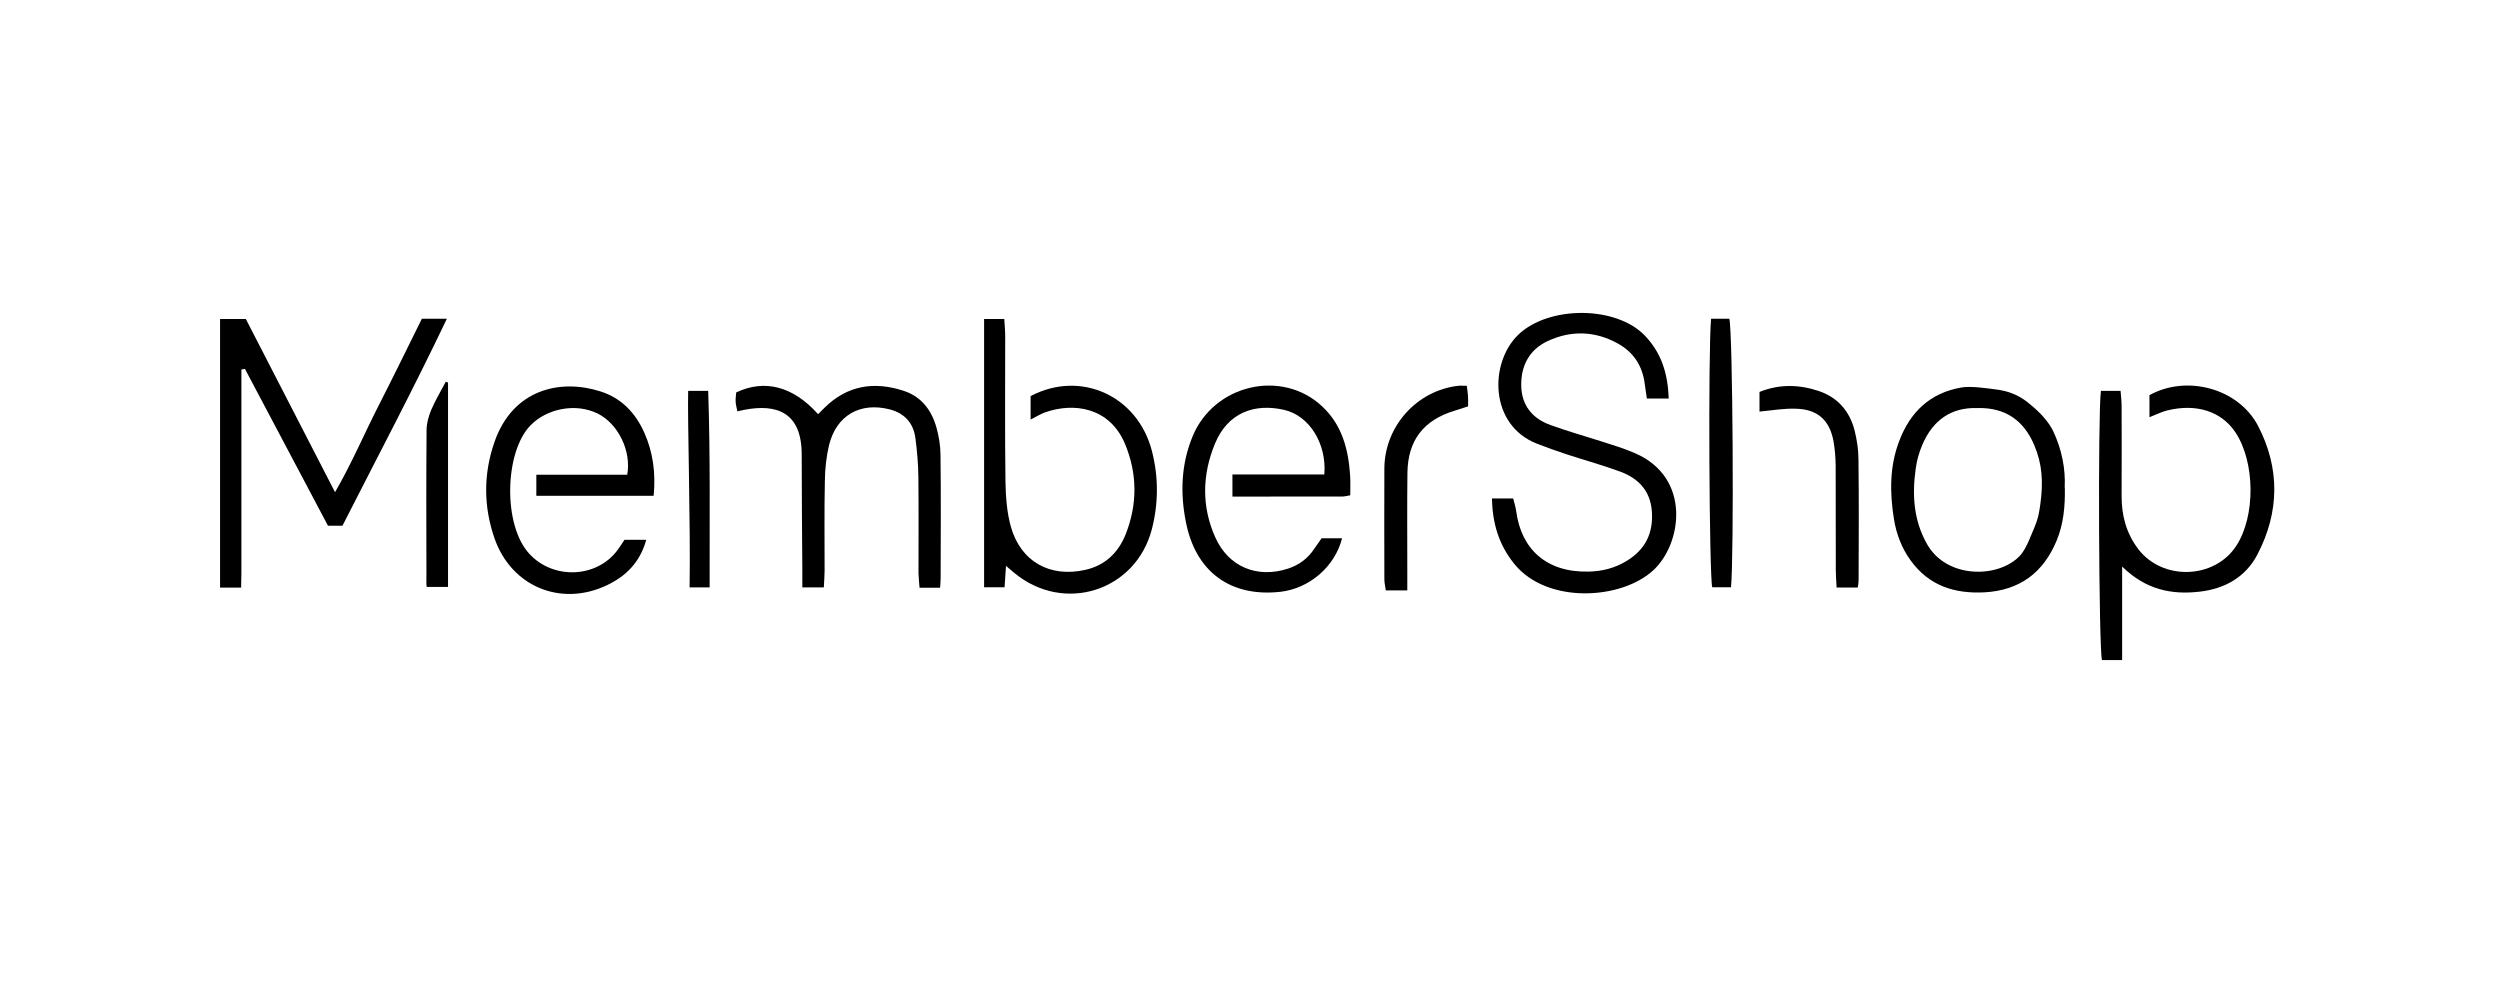
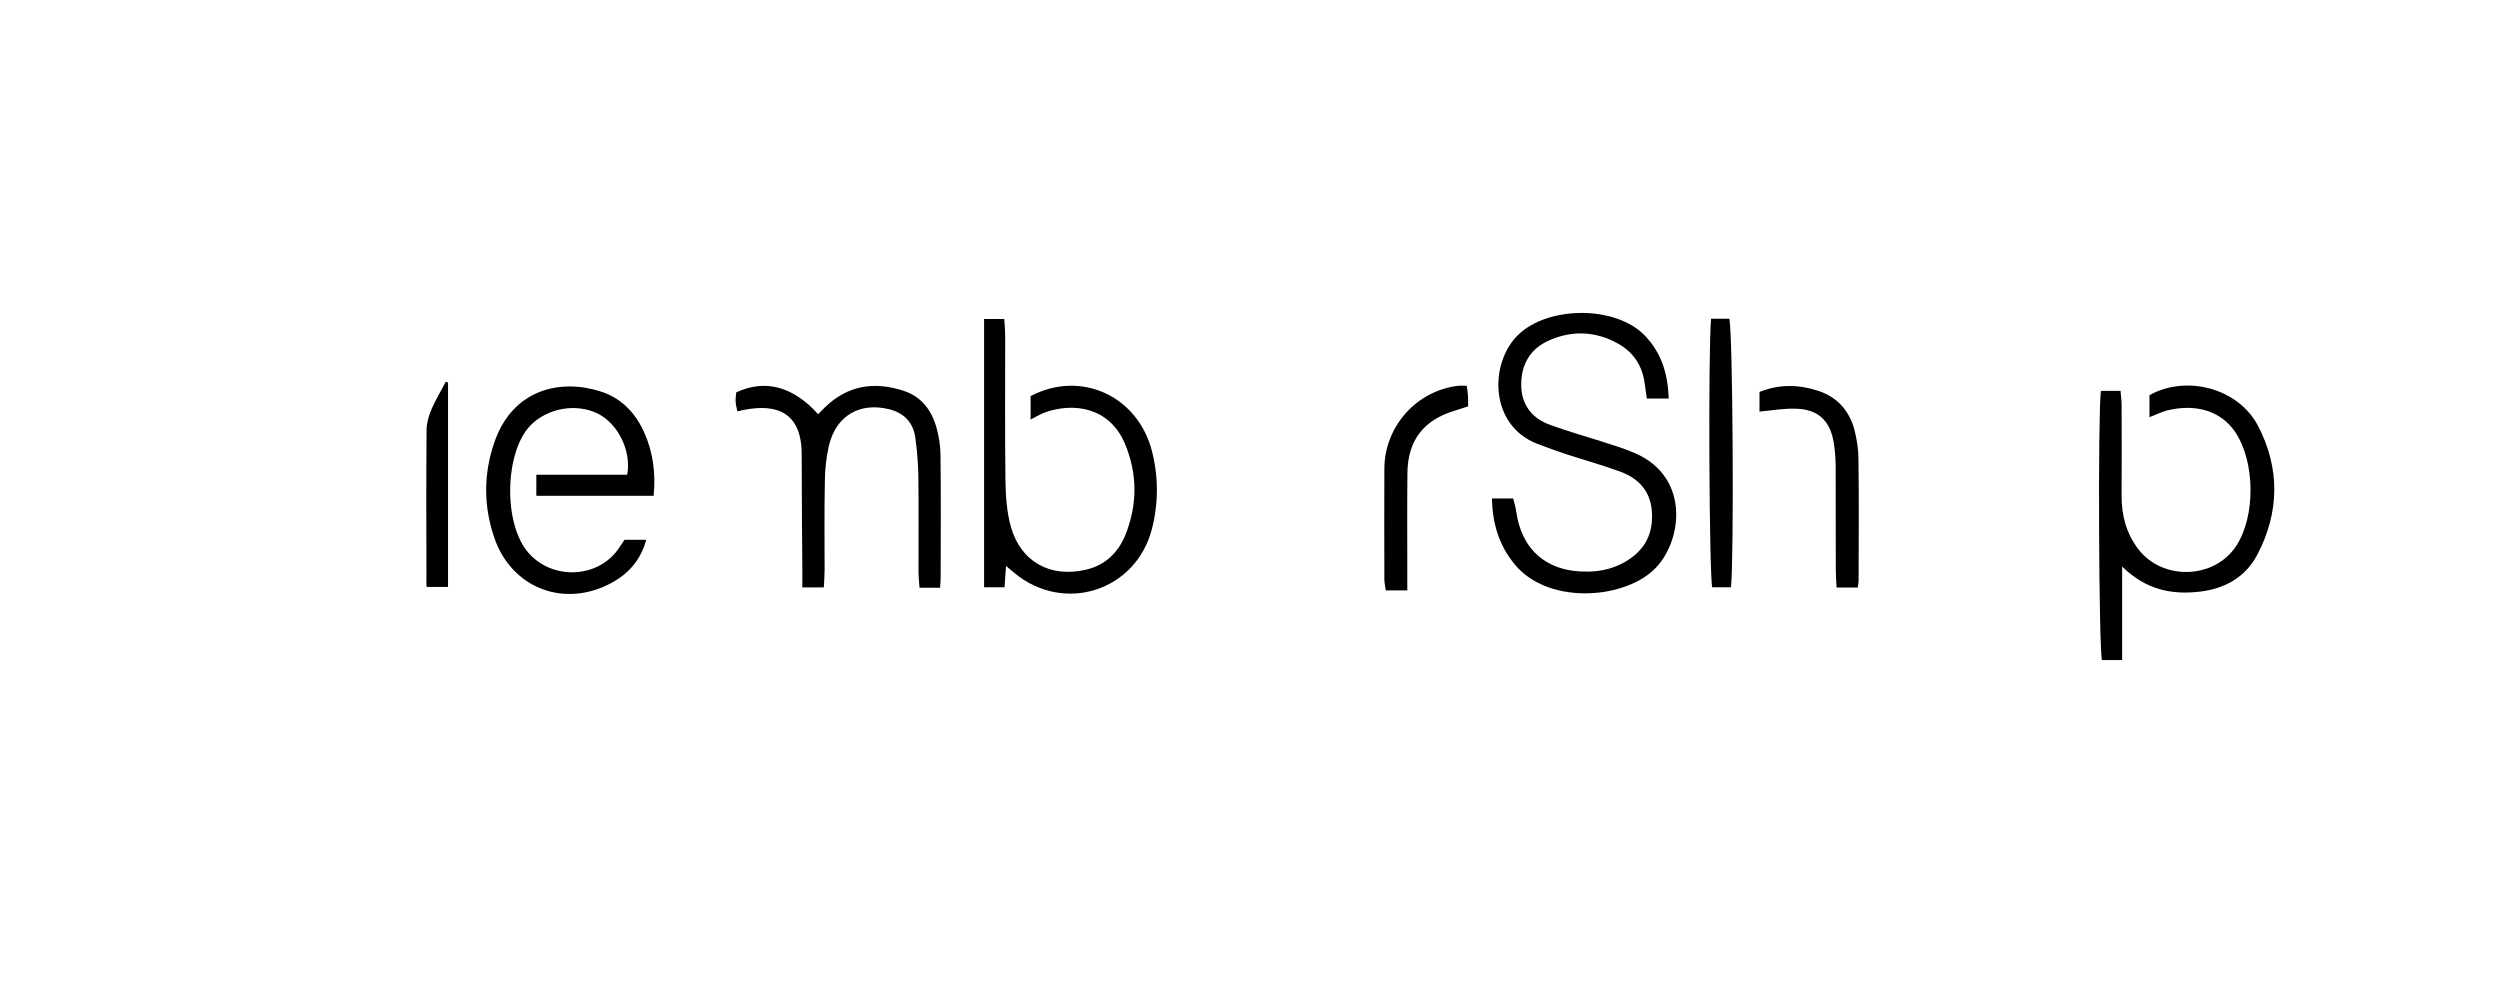
<svg xmlns="http://www.w3.org/2000/svg" width="100" zoomAndPan="magnify" viewBox="0 0 75 30" height="40" preserveAspectRatio="xMidYMid meet" version="1.0">
  <path fill="#000000" d="M 50.062 11.957 L 49.406 11.957 C 49.383 11.812 49.363 11.672 49.344 11.531 C 49.281 10.992 49.016 10.574 48.547 10.312 C 47.867 9.93 47.148 9.902 46.441 10.227 C 45.883 10.484 45.625 10.969 45.637 11.574 C 45.648 12.164 45.977 12.559 46.512 12.75 C 47.016 12.934 47.531 13.078 48.043 13.242 C 48.383 13.352 48.727 13.453 49.055 13.598 C 50.746 14.332 50.461 16.316 49.598 17.109 C 48.629 18 46.406 18.125 45.43 16.918 C 44.969 16.352 44.773 15.703 44.758 14.953 L 45.395 14.953 C 45.426 15.074 45.469 15.211 45.488 15.348 C 45.641 16.473 46.391 17.176 47.652 17.148 C 48.062 17.141 48.453 17.043 48.812 16.82 C 49.367 16.477 49.605 15.984 49.555 15.332 C 49.508 14.719 49.148 14.348 48.605 14.148 C 48.074 13.953 47.523 13.801 46.984 13.625 C 46.691 13.527 46.402 13.426 46.113 13.312 C 44.68 12.758 44.672 10.891 45.547 10.043 C 46.461 9.164 48.492 9.164 49.355 10.078 C 49.848 10.598 50.035 11.211 50.062 11.957 Z M 50.062 11.957 " fill-opacity="1" fill-rule="nonzero" />
-   <path fill="#000000" d="M 7.23 17.629 L 6.602 17.629 L 6.602 9.57 L 7.375 9.57 C 8.25 11.266 9.129 12.973 10.051 14.766 C 10.562 13.883 10.93 13.004 11.363 12.16 C 11.801 11.301 12.223 10.438 12.656 9.562 L 13.406 9.562 C 12.395 11.684 11.316 13.723 10.273 15.773 L 9.84 15.773 C 9.008 14.199 8.176 12.633 7.348 11.066 L 7.242 11.086 C 7.242 11.625 7.242 12.164 7.242 12.703 C 7.242 13.258 7.242 13.816 7.242 14.371 C 7.242 14.914 7.242 15.453 7.242 15.992 C 7.238 16.539 7.25 17.09 7.234 17.629 Z M 7.23 17.629 " fill-opacity="1" fill-rule="nonzero" />
  <path fill="#000000" d="M 30.18 16.977 C 30.164 17.242 30.152 17.418 30.137 17.617 L 29.523 17.617 L 29.523 9.57 L 30.129 9.57 C 30.137 9.742 30.156 9.914 30.156 10.086 C 30.156 11.543 30.145 13 30.164 14.453 C 30.172 14.91 30.207 15.379 30.328 15.809 C 30.629 16.859 31.508 17.336 32.566 17.094 C 33.156 16.961 33.547 16.578 33.766 16.039 C 34.125 15.137 34.125 14.215 33.75 13.316 C 33.289 12.219 32.215 12.062 31.34 12.375 C 31.203 12.426 31.078 12.508 30.918 12.586 L 30.918 11.883 C 32.422 11.09 34.141 11.875 34.562 13.547 C 34.758 14.32 34.754 15.109 34.555 15.879 C 34.07 17.734 31.918 18.418 30.434 17.191 C 30.375 17.141 30.316 17.09 30.18 16.977 Z M 30.18 16.977 " fill-opacity="1" fill-rule="nonzero" />
  <path fill="#000000" d="M 63.027 11.727 L 63.617 11.727 C 63.629 11.887 63.648 12.027 63.648 12.168 C 63.652 13.066 63.652 13.969 63.648 14.867 C 63.645 15.457 63.785 15.996 64.148 16.473 C 64.875 17.426 66.43 17.379 67.086 16.379 C 67.672 15.484 67.656 13.855 67.059 12.965 C 66.641 12.344 65.902 12.098 65.02 12.312 C 64.848 12.355 64.688 12.438 64.484 12.516 L 64.484 11.855 C 65.59 11.238 67.148 11.641 67.742 12.777 C 68.402 14.047 68.387 15.363 67.723 16.633 C 67.371 17.312 66.746 17.664 65.988 17.75 C 65.145 17.848 64.371 17.691 63.664 16.996 L 63.664 19.801 L 63.059 19.801 C 62.965 19.449 62.934 12.445 63.027 11.727 Z M 63.027 11.727 " fill-opacity="1" fill-rule="nonzero" />
-   <path fill="#000000" d="M 39.648 16.148 L 40.262 16.148 C 40.047 17 39.285 17.652 38.414 17.754 C 36.906 17.922 35.863 17.148 35.574 15.648 C 35.402 14.773 35.438 13.918 35.777 13.094 C 36.418 11.531 38.457 11.059 39.664 12.191 C 40.266 12.75 40.453 13.488 40.504 14.27 C 40.516 14.465 40.508 14.656 40.508 14.859 C 40.398 14.879 40.34 14.895 40.277 14.895 C 39.188 14.898 38.102 14.898 36.973 14.898 L 36.973 14.234 L 39.73 14.234 C 39.805 13.32 39.289 12.473 38.527 12.297 C 37.648 12.094 36.84 12.367 36.449 13.309 C 36.066 14.238 36.043 15.191 36.457 16.117 C 36.855 17.012 37.723 17.363 38.652 17.055 C 38.969 16.949 39.23 16.758 39.418 16.477 C 39.5 16.359 39.582 16.242 39.648 16.148 Z M 39.648 16.148 " fill-opacity="1" fill-rule="nonzero" />
  <path fill="#000000" d="M 19.609 14.875 L 16.09 14.875 L 16.09 14.242 L 18.816 14.242 C 18.949 13.531 18.543 12.715 17.938 12.41 C 17.277 12.082 16.41 12.25 15.91 12.766 C 15.137 13.566 15.082 15.75 15.879 16.613 C 16.594 17.395 17.906 17.348 18.531 16.496 C 18.598 16.406 18.656 16.309 18.734 16.195 L 19.387 16.195 C 19.203 16.863 18.785 17.281 18.211 17.555 C 16.832 18.215 15.34 17.598 14.836 16.152 C 14.504 15.195 14.5 14.227 14.832 13.266 C 15.383 11.668 16.82 11.359 18.012 11.742 C 18.641 11.941 19.062 12.383 19.328 12.977 C 19.59 13.566 19.676 14.191 19.609 14.875 Z M 19.609 14.875 " fill-opacity="1" fill-rule="nonzero" />
  <path fill="#000000" d="M 28.203 17.633 L 27.586 17.633 C 27.574 17.477 27.559 17.336 27.555 17.195 C 27.555 16.23 27.562 15.266 27.551 14.301 C 27.547 13.91 27.512 13.52 27.461 13.133 C 27.398 12.684 27.133 12.398 26.691 12.281 C 25.805 12.055 25.09 12.461 24.871 13.355 C 24.789 13.703 24.75 14.066 24.746 14.422 C 24.727 15.32 24.738 16.219 24.738 17.121 C 24.738 17.277 24.723 17.438 24.715 17.621 L 24.07 17.621 C 24.07 17.43 24.07 17.254 24.07 17.078 C 24.062 15.934 24.051 14.789 24.051 13.645 C 24.055 12.352 23.285 12.113 22.336 12.293 C 22.273 12.305 22.211 12.32 22.121 12.34 C 22.102 12.238 22.074 12.148 22.07 12.059 C 22.062 11.961 22.082 11.863 22.086 11.773 C 22.941 11.367 23.797 11.59 24.543 12.426 C 24.605 12.363 24.668 12.297 24.734 12.234 C 25.422 11.555 26.23 11.434 27.117 11.727 C 27.637 11.898 27.941 12.297 28.09 12.812 C 28.164 13.074 28.211 13.355 28.215 13.629 C 28.23 14.871 28.223 16.117 28.219 17.359 C 28.219 17.438 28.211 17.516 28.203 17.633 Z M 28.203 17.633 " fill-opacity="1" fill-rule="nonzero" />
-   <path fill="#000000" d="M 61.945 14.625 C 61.957 15.207 61.902 15.727 61.699 16.219 C 61.297 17.184 60.59 17.711 59.535 17.77 C 58.641 17.816 57.871 17.578 57.316 16.809 C 57.055 16.449 56.891 16.023 56.82 15.582 C 56.691 14.789 56.684 13.992 56.977 13.23 C 57.305 12.363 57.898 11.789 58.84 11.625 C 59.125 11.574 59.641 11.652 59.934 11.691 C 60.52 11.777 60.793 12.039 60.977 12.191 C 61.164 12.348 61.34 12.531 61.48 12.734 C 61.523 12.797 61.559 12.863 61.59 12.922 C 61.855 13.48 61.969 14.066 61.941 14.625 Z M 59.324 12.242 C 58.527 12.215 57.98 12.613 57.668 13.348 C 57.574 13.57 57.504 13.812 57.473 14.051 C 57.359 14.844 57.406 15.613 57.816 16.332 C 58.41 17.367 59.938 17.348 60.582 16.688 C 60.711 16.555 60.801 16.371 60.875 16.199 C 61.109 15.645 61.145 15.582 61.207 15.148 C 61.305 14.457 61.266 13.906 61.023 13.344 C 60.711 12.613 60.156 12.219 59.324 12.242 Z M 59.324 12.242 " fill-opacity="1" fill-rule="nonzero" />
  <path fill="#000000" d="M 51.328 9.562 L 51.879 9.562 C 51.984 9.914 52.023 16.695 51.93 17.617 L 51.367 17.617 C 51.277 17.277 51.242 10.559 51.332 9.562 Z M 51.328 9.562 " fill-opacity="1" fill-rule="nonzero" />
  <path fill="#000000" d="M 55.734 17.625 L 55.098 17.625 C 55.09 17.449 55.074 17.277 55.074 17.105 C 55.07 16.059 55.074 15.008 55.07 13.961 C 55.066 13.719 55.047 13.469 55.004 13.23 C 54.887 12.609 54.535 12.285 53.898 12.262 C 53.531 12.246 53.164 12.312 52.785 12.348 L 52.785 11.758 C 53.387 11.516 53.977 11.535 54.562 11.73 C 55.133 11.922 55.488 12.336 55.637 12.91 C 55.707 13.191 55.754 13.488 55.754 13.781 C 55.77 14.992 55.762 16.203 55.758 17.414 C 55.758 17.477 55.746 17.539 55.734 17.625 Z M 55.734 17.625 " fill-opacity="1" fill-rule="nonzero" />
  <path fill="#000000" d="M 42.219 17.711 L 41.574 17.711 C 41.559 17.598 41.531 17.488 41.531 17.383 C 41.531 16.27 41.523 15.156 41.531 14.043 C 41.543 12.785 42.504 11.719 43.742 11.574 C 43.82 11.566 43.902 11.574 44.004 11.574 C 44.016 11.684 44.035 11.777 44.039 11.871 C 44.047 11.969 44.043 12.066 44.043 12.191 C 43.91 12.234 43.773 12.277 43.641 12.32 C 42.707 12.602 42.234 13.211 42.223 14.188 C 42.211 15.168 42.219 16.152 42.219 17.133 C 42.219 17.309 42.219 17.488 42.219 17.711 Z M 42.219 17.711 " fill-opacity="1" fill-rule="nonzero" />
-   <path fill="#000000" d="M 20.648 11.727 L 21.246 11.727 C 21.312 13.691 21.285 15.641 21.289 17.621 L 20.688 17.621 C 20.719 15.742 20.621 12.582 20.645 11.727 Z M 20.648 11.727 " fill-opacity="1" fill-rule="nonzero" />
  <path fill="#000000" d="M 13.441 11.477 L 13.441 17.609 L 12.801 17.609 C 12.785 17.508 12.793 17.383 12.793 17.262 C 12.789 15.809 12.785 14.355 12.797 12.902 C 12.797 12.699 12.859 12.484 12.938 12.293 C 13.062 12.004 13.227 11.73 13.375 11.449 L 13.438 11.477 Z M 13.441 11.477 " fill-opacity="1" fill-rule="nonzero" />
</svg>